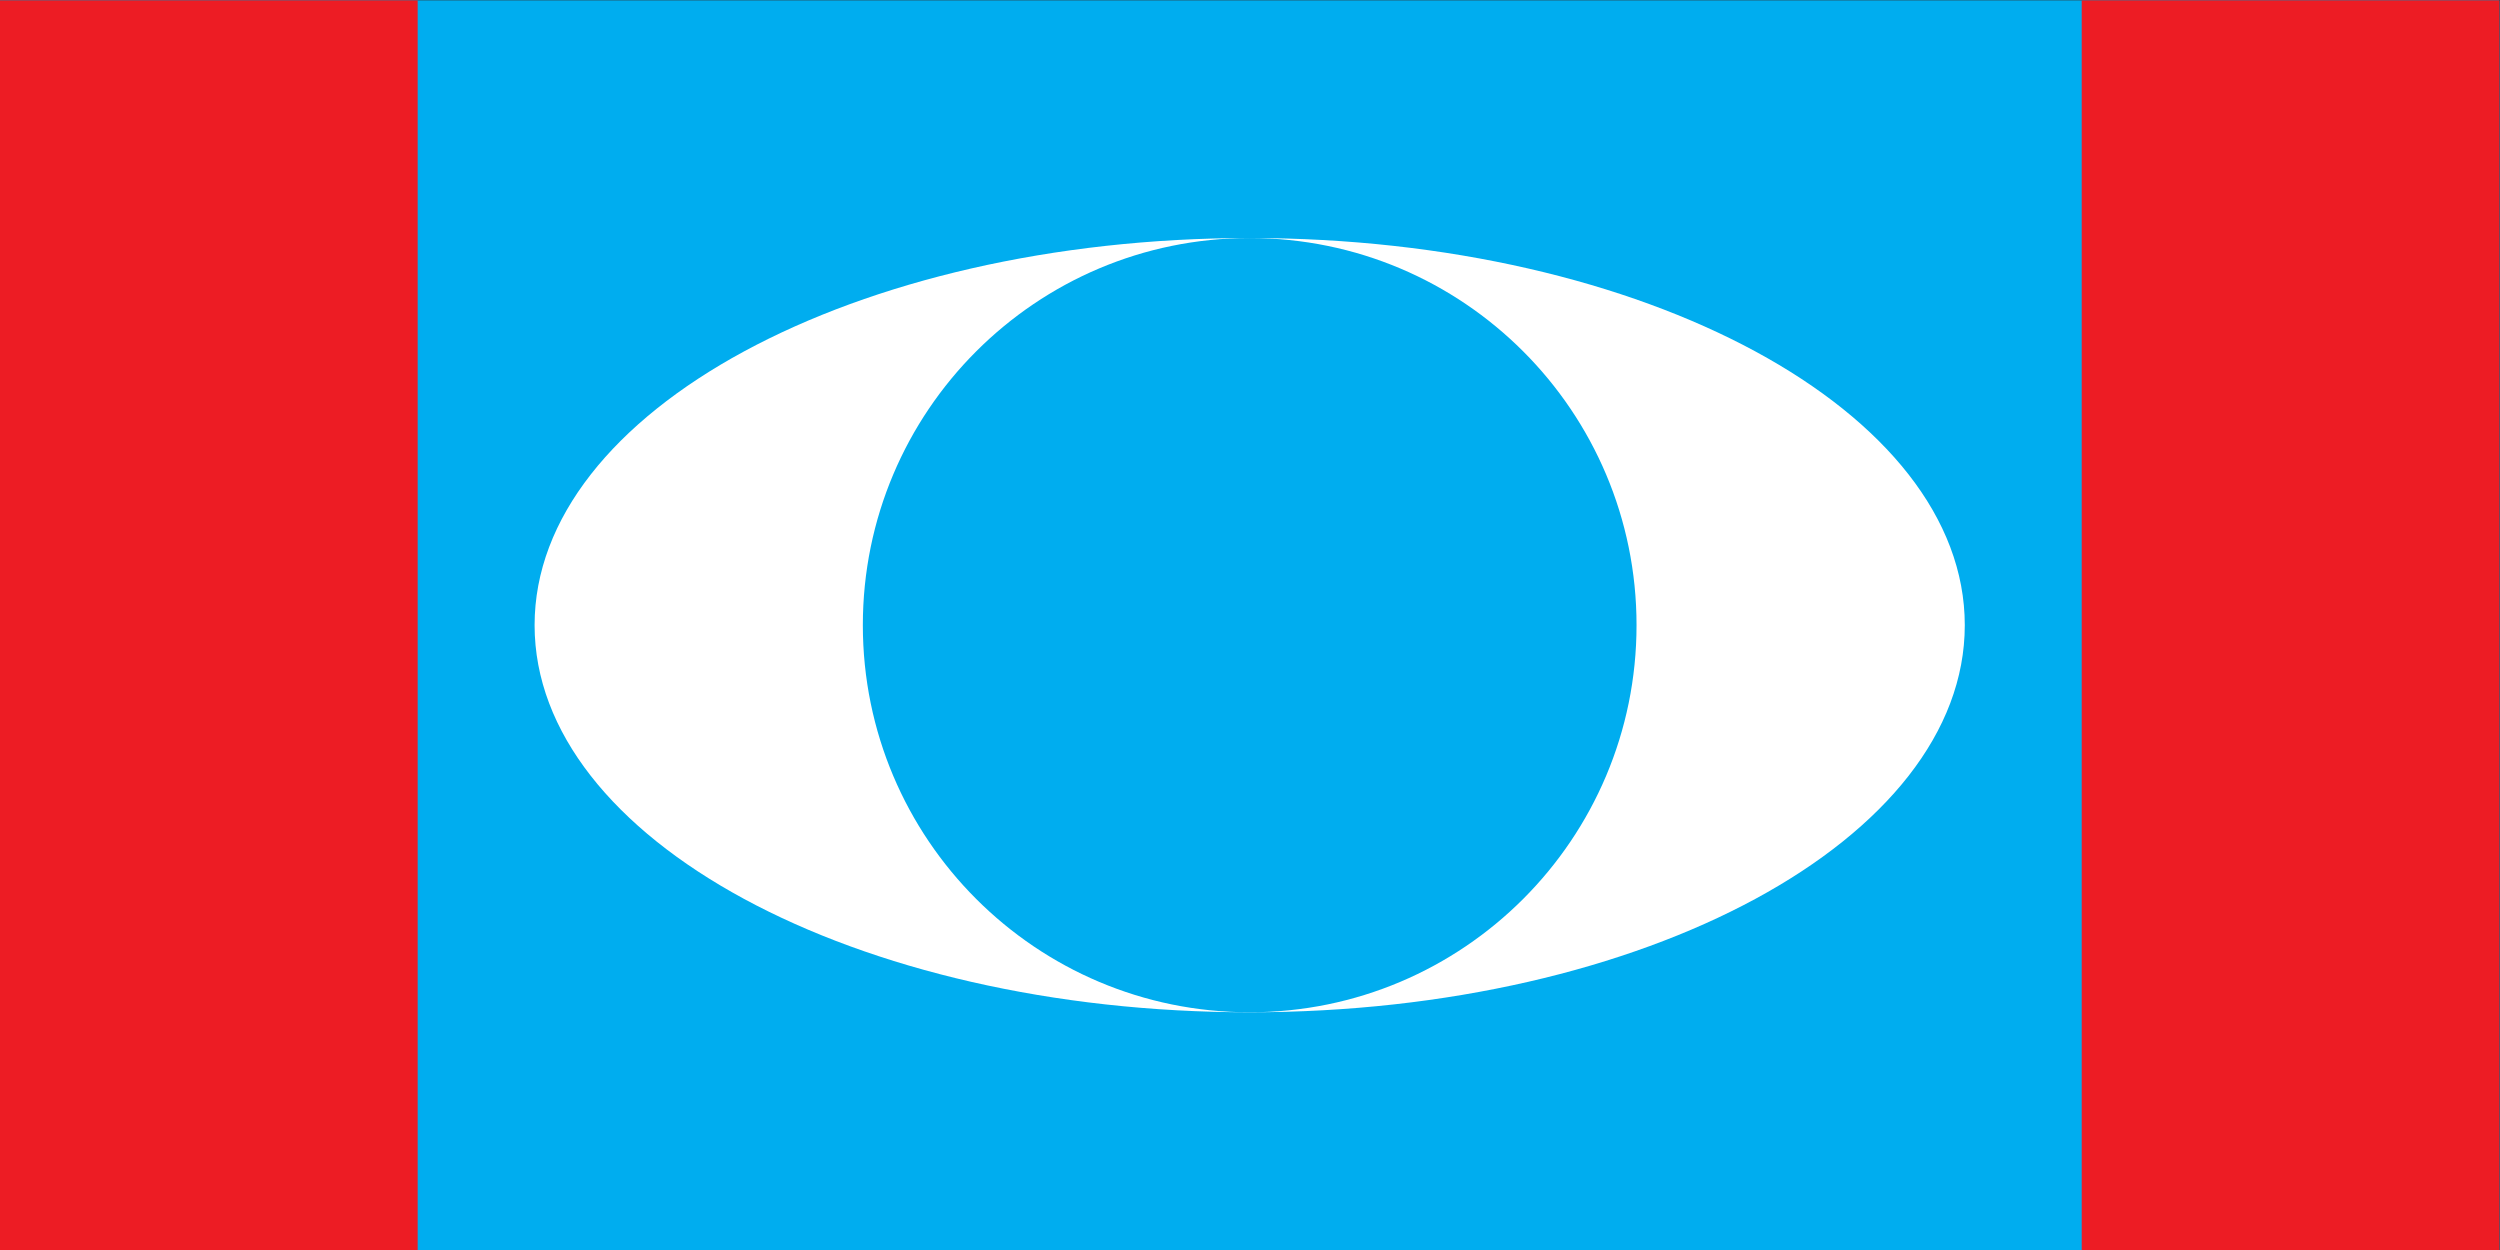
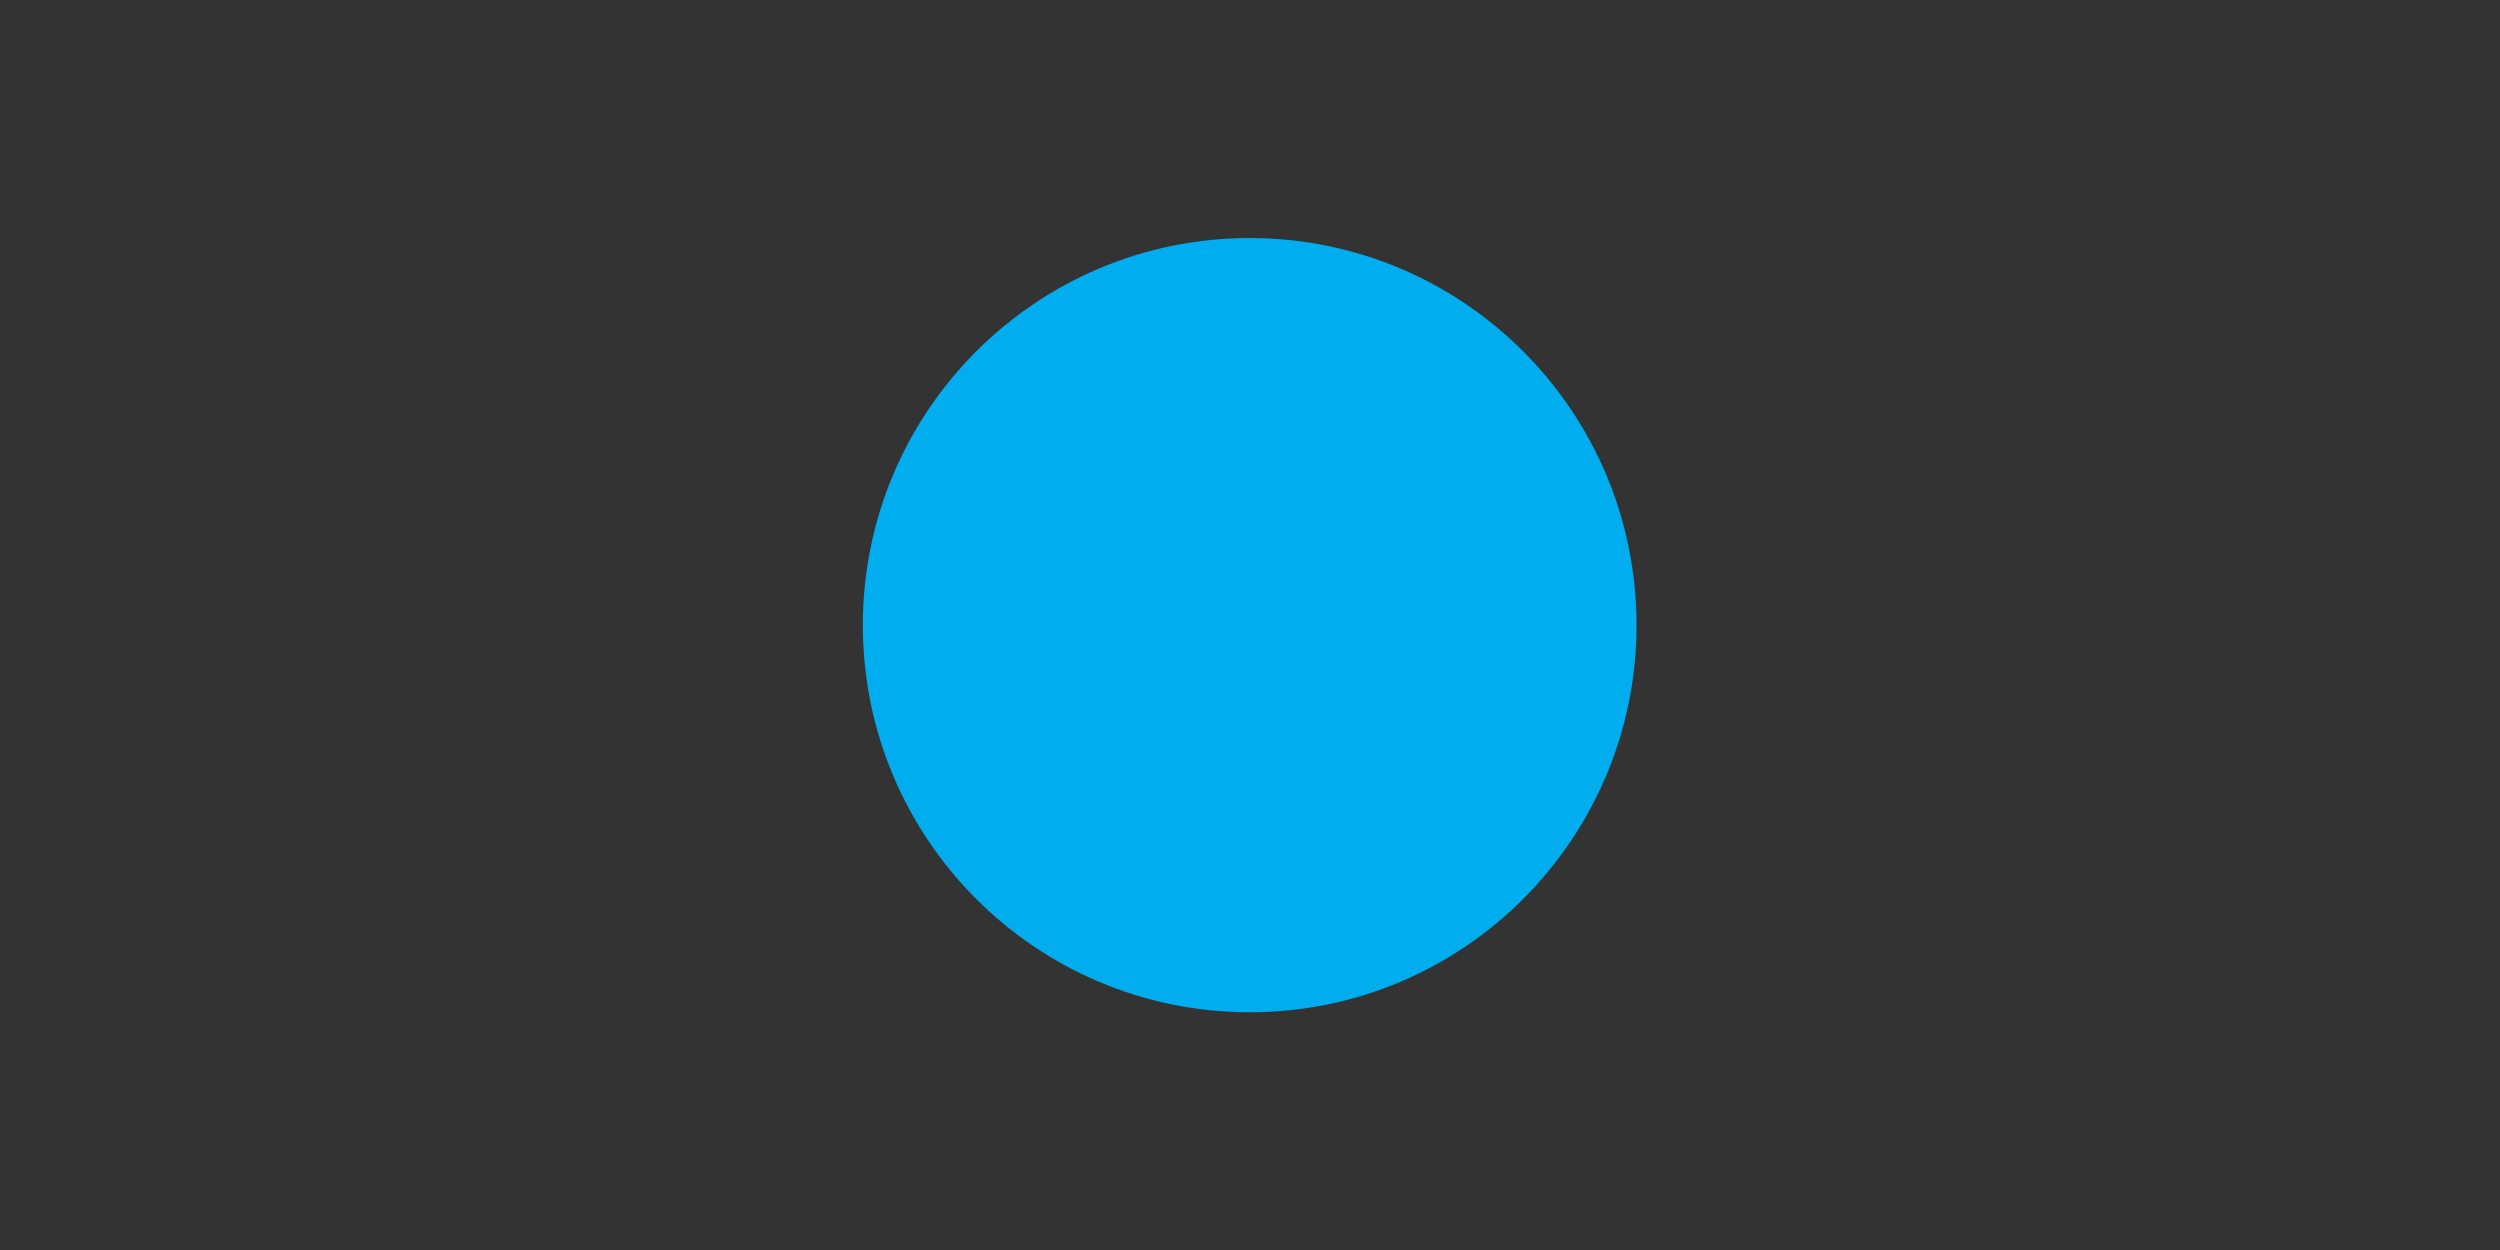
<svg xmlns="http://www.w3.org/2000/svg" viewBox="0 0 1440 720" height="720" width="1440" xml:space="preserve" id="svg2" version="1.1">
  <rect x="0" y="0" width="1440" height="720" fill="#333333" stroke="none" />
  <defs id="defs6">
    <clipPath id="clipPath18" clipPathUnits="userSpaceOnUse">
      <path style="clip-rule:evenodd" id="path16" d="M 0,1.2207e-4 H 1080 V 540 H 0 Z" />
    </clipPath>
    <clipPath id="clipPath32" clipPathUnits="userSpaceOnUse">
-       <path style="clip-rule:evenodd" id="path30" d="M 0,1.2207e-4 H 1080 V 540 H 0 Z" />
-     </clipPath>
+       </clipPath>
    <clipPath id="clipPath42" clipPathUnits="userSpaceOnUse">
      <path style="clip-rule:evenodd" id="path40" d="M 0,1.2207e-4 H 1080 V 540 H 0 Z" />
    </clipPath>
  </defs>
  <g transform="matrix(1.333,0,0,-1.333,0,720)" id="g10">
    <g id="g12">
      <g clip-path="url(#clipPath18)" id="g14">
-         <path id="path20" style="fill:#00adef;fill-opacity:1;fill-rule:evenodd;stroke:none" d="M 0,6.1035e-5 H 1080 V 540 H 0 Z" />
-       </g>
+         </g>
    </g>
-     <path id="path22" style="fill:#ffffff;fill-opacity:1;fill-rule:evenodd;stroke:none" d="m 231,270 c 0,92.39 138.34,167.28 309,167.28 170.66,0 309,-74.89 309,-167.28 0,-92.39 -138.34,-167.28 -309,-167.28 -170.66,0 -309,74.89 -309,167.28 z" />
    <path id="path24" style="fill:#00adef;fill-opacity:1;fill-rule:evenodd;stroke:none" d="m 372.84,270 c 0,92.39 74.84,167.28 167.16,167.28 92.32,0 167.16,-74.89 167.16,-167.28 0,-92.39 -74.84,-167.28 -167.16,-167.28 -92.32,0 -167.16,74.89 -167.16,167.28 z" />
    <g id="g26">
      <g clip-path="url(#clipPath32)" id="g28">
-         <path id="path34" style="fill:#ed1c24;fill-opacity:1;fill-rule:evenodd;stroke:none" d="M 0,6.1035e-5 H 180.48 V 540 H 0 Z" />
-       </g>
+         </g>
    </g>
    <g id="g36">
      <g clip-path="url(#clipPath42)" id="g38">
-         <path id="path44" style="fill:#ed1c24;fill-opacity:1;fill-rule:evenodd;stroke:none" d="M 899.52,6.1035e-5 H 1080 V 540 H 899.52 Z" />
-       </g>
+         </g>
    </g>
  </g>
</svg>